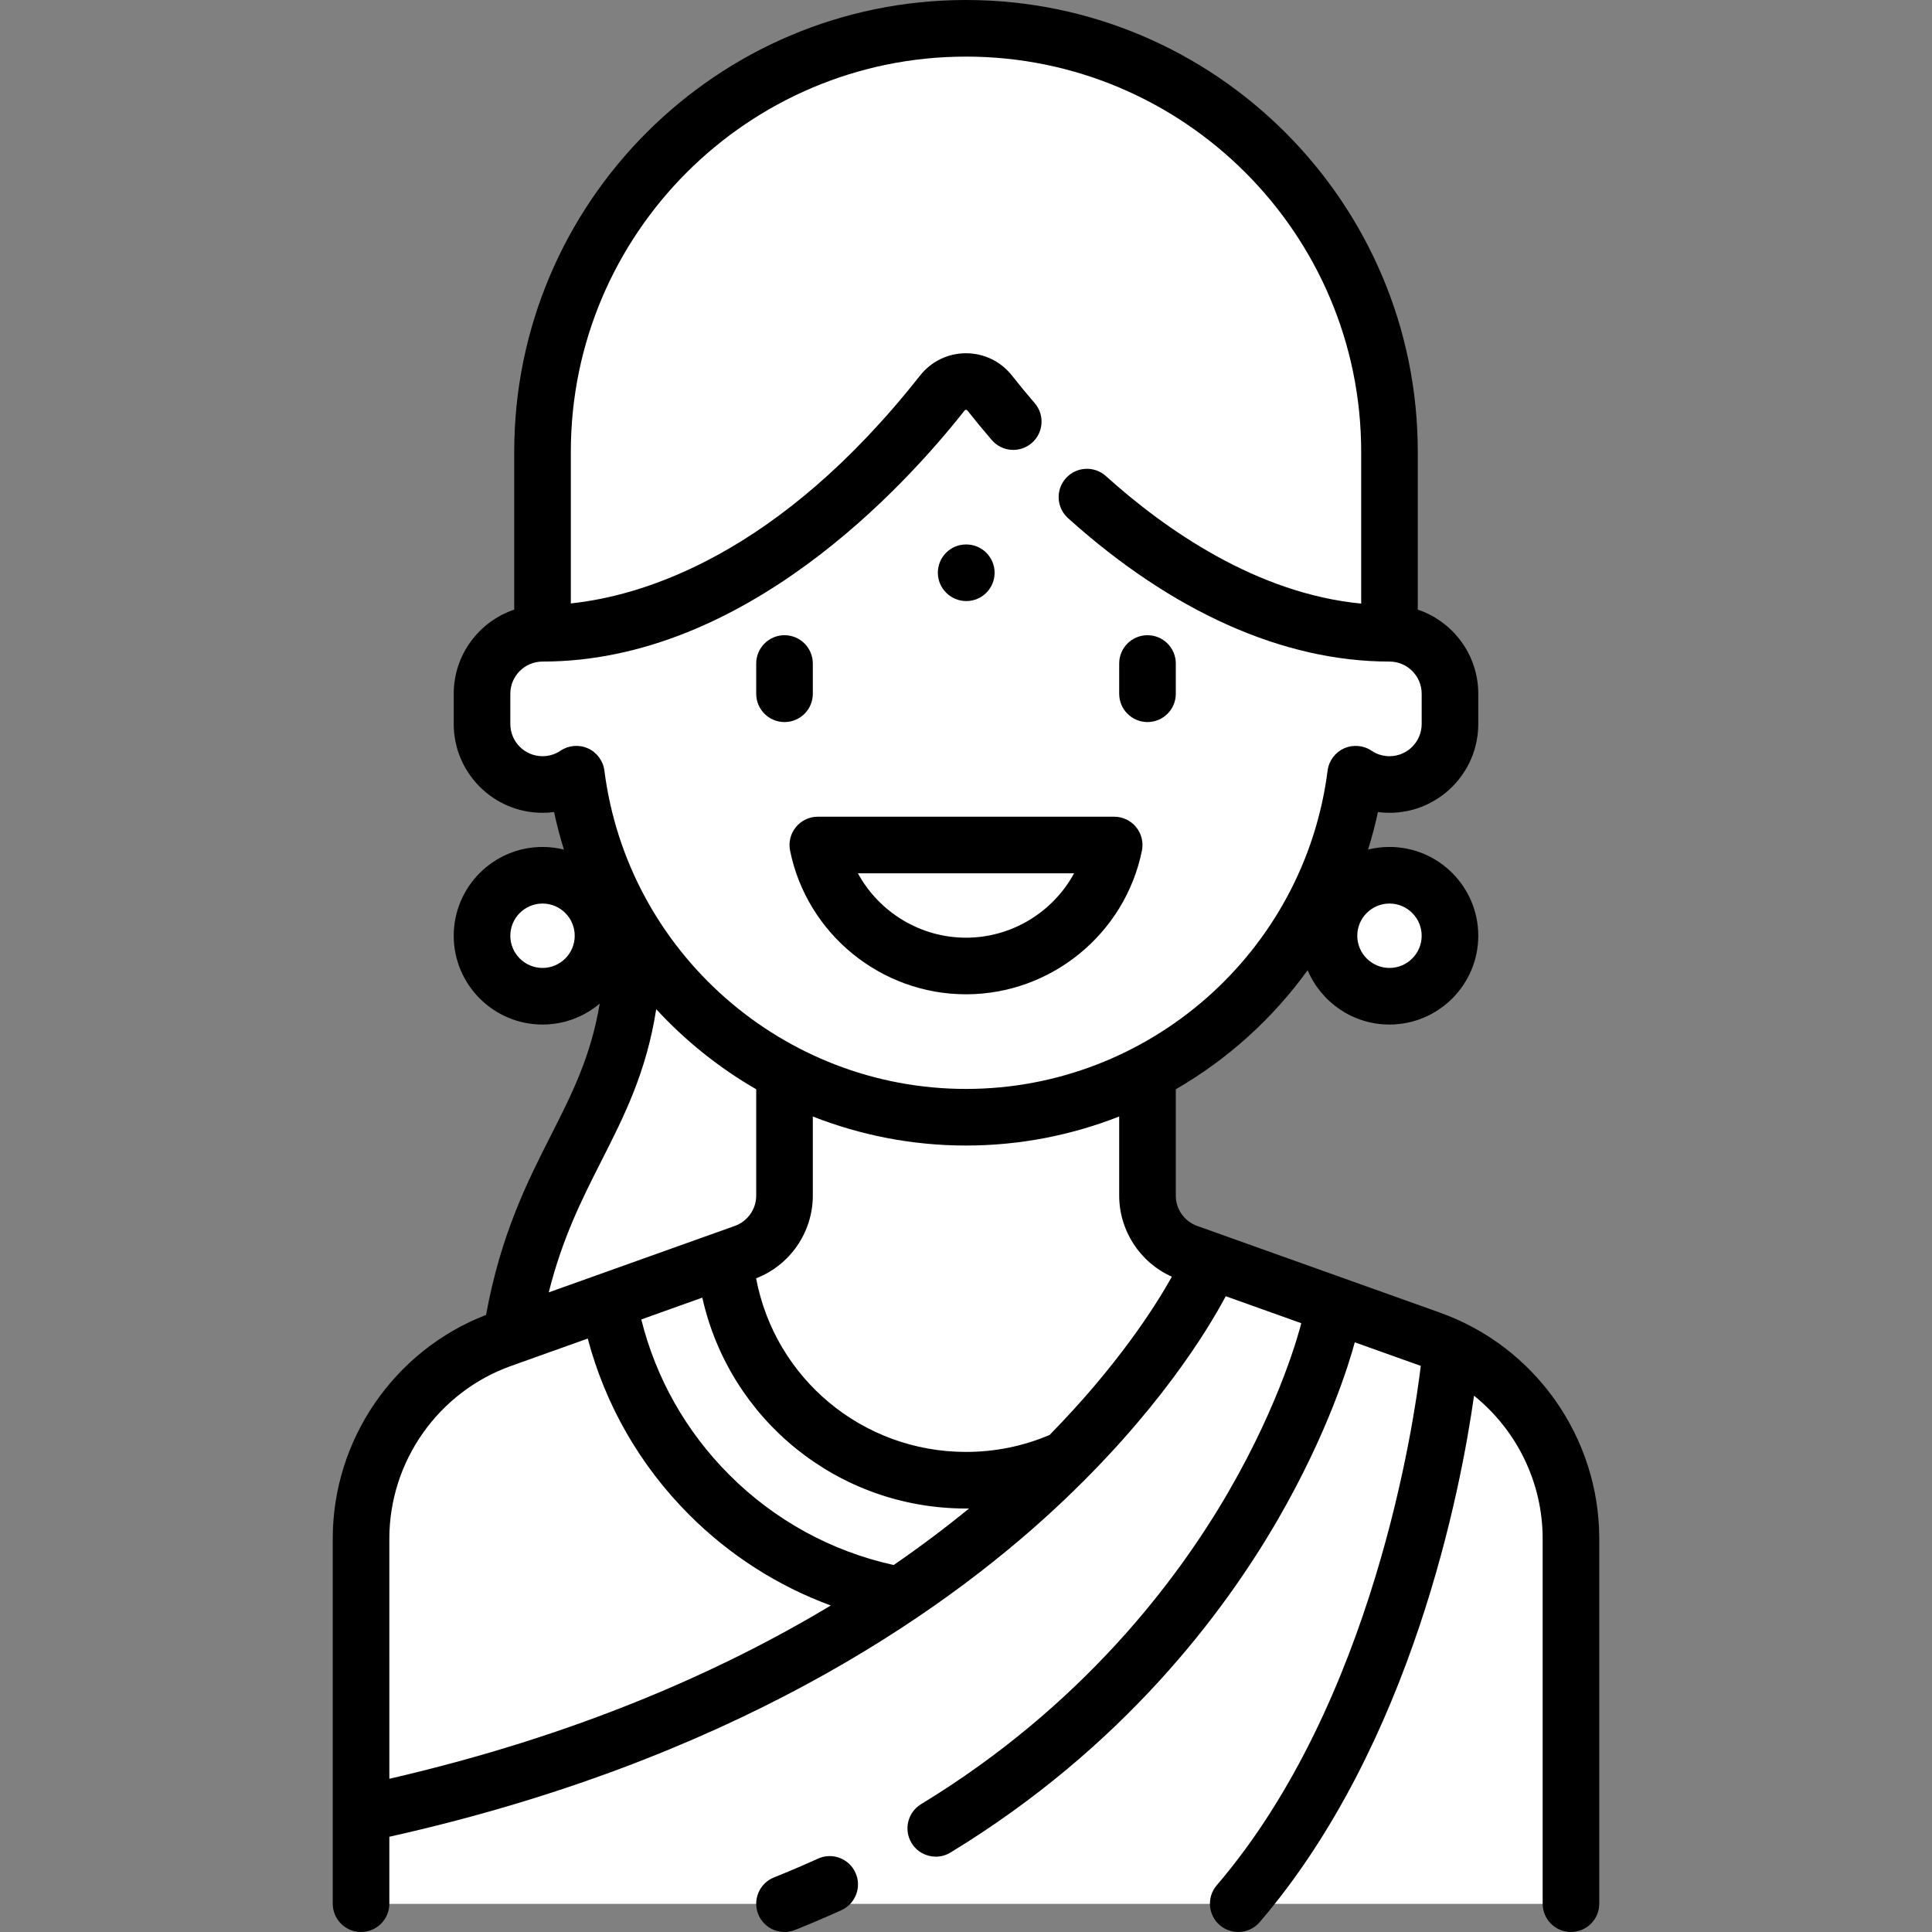
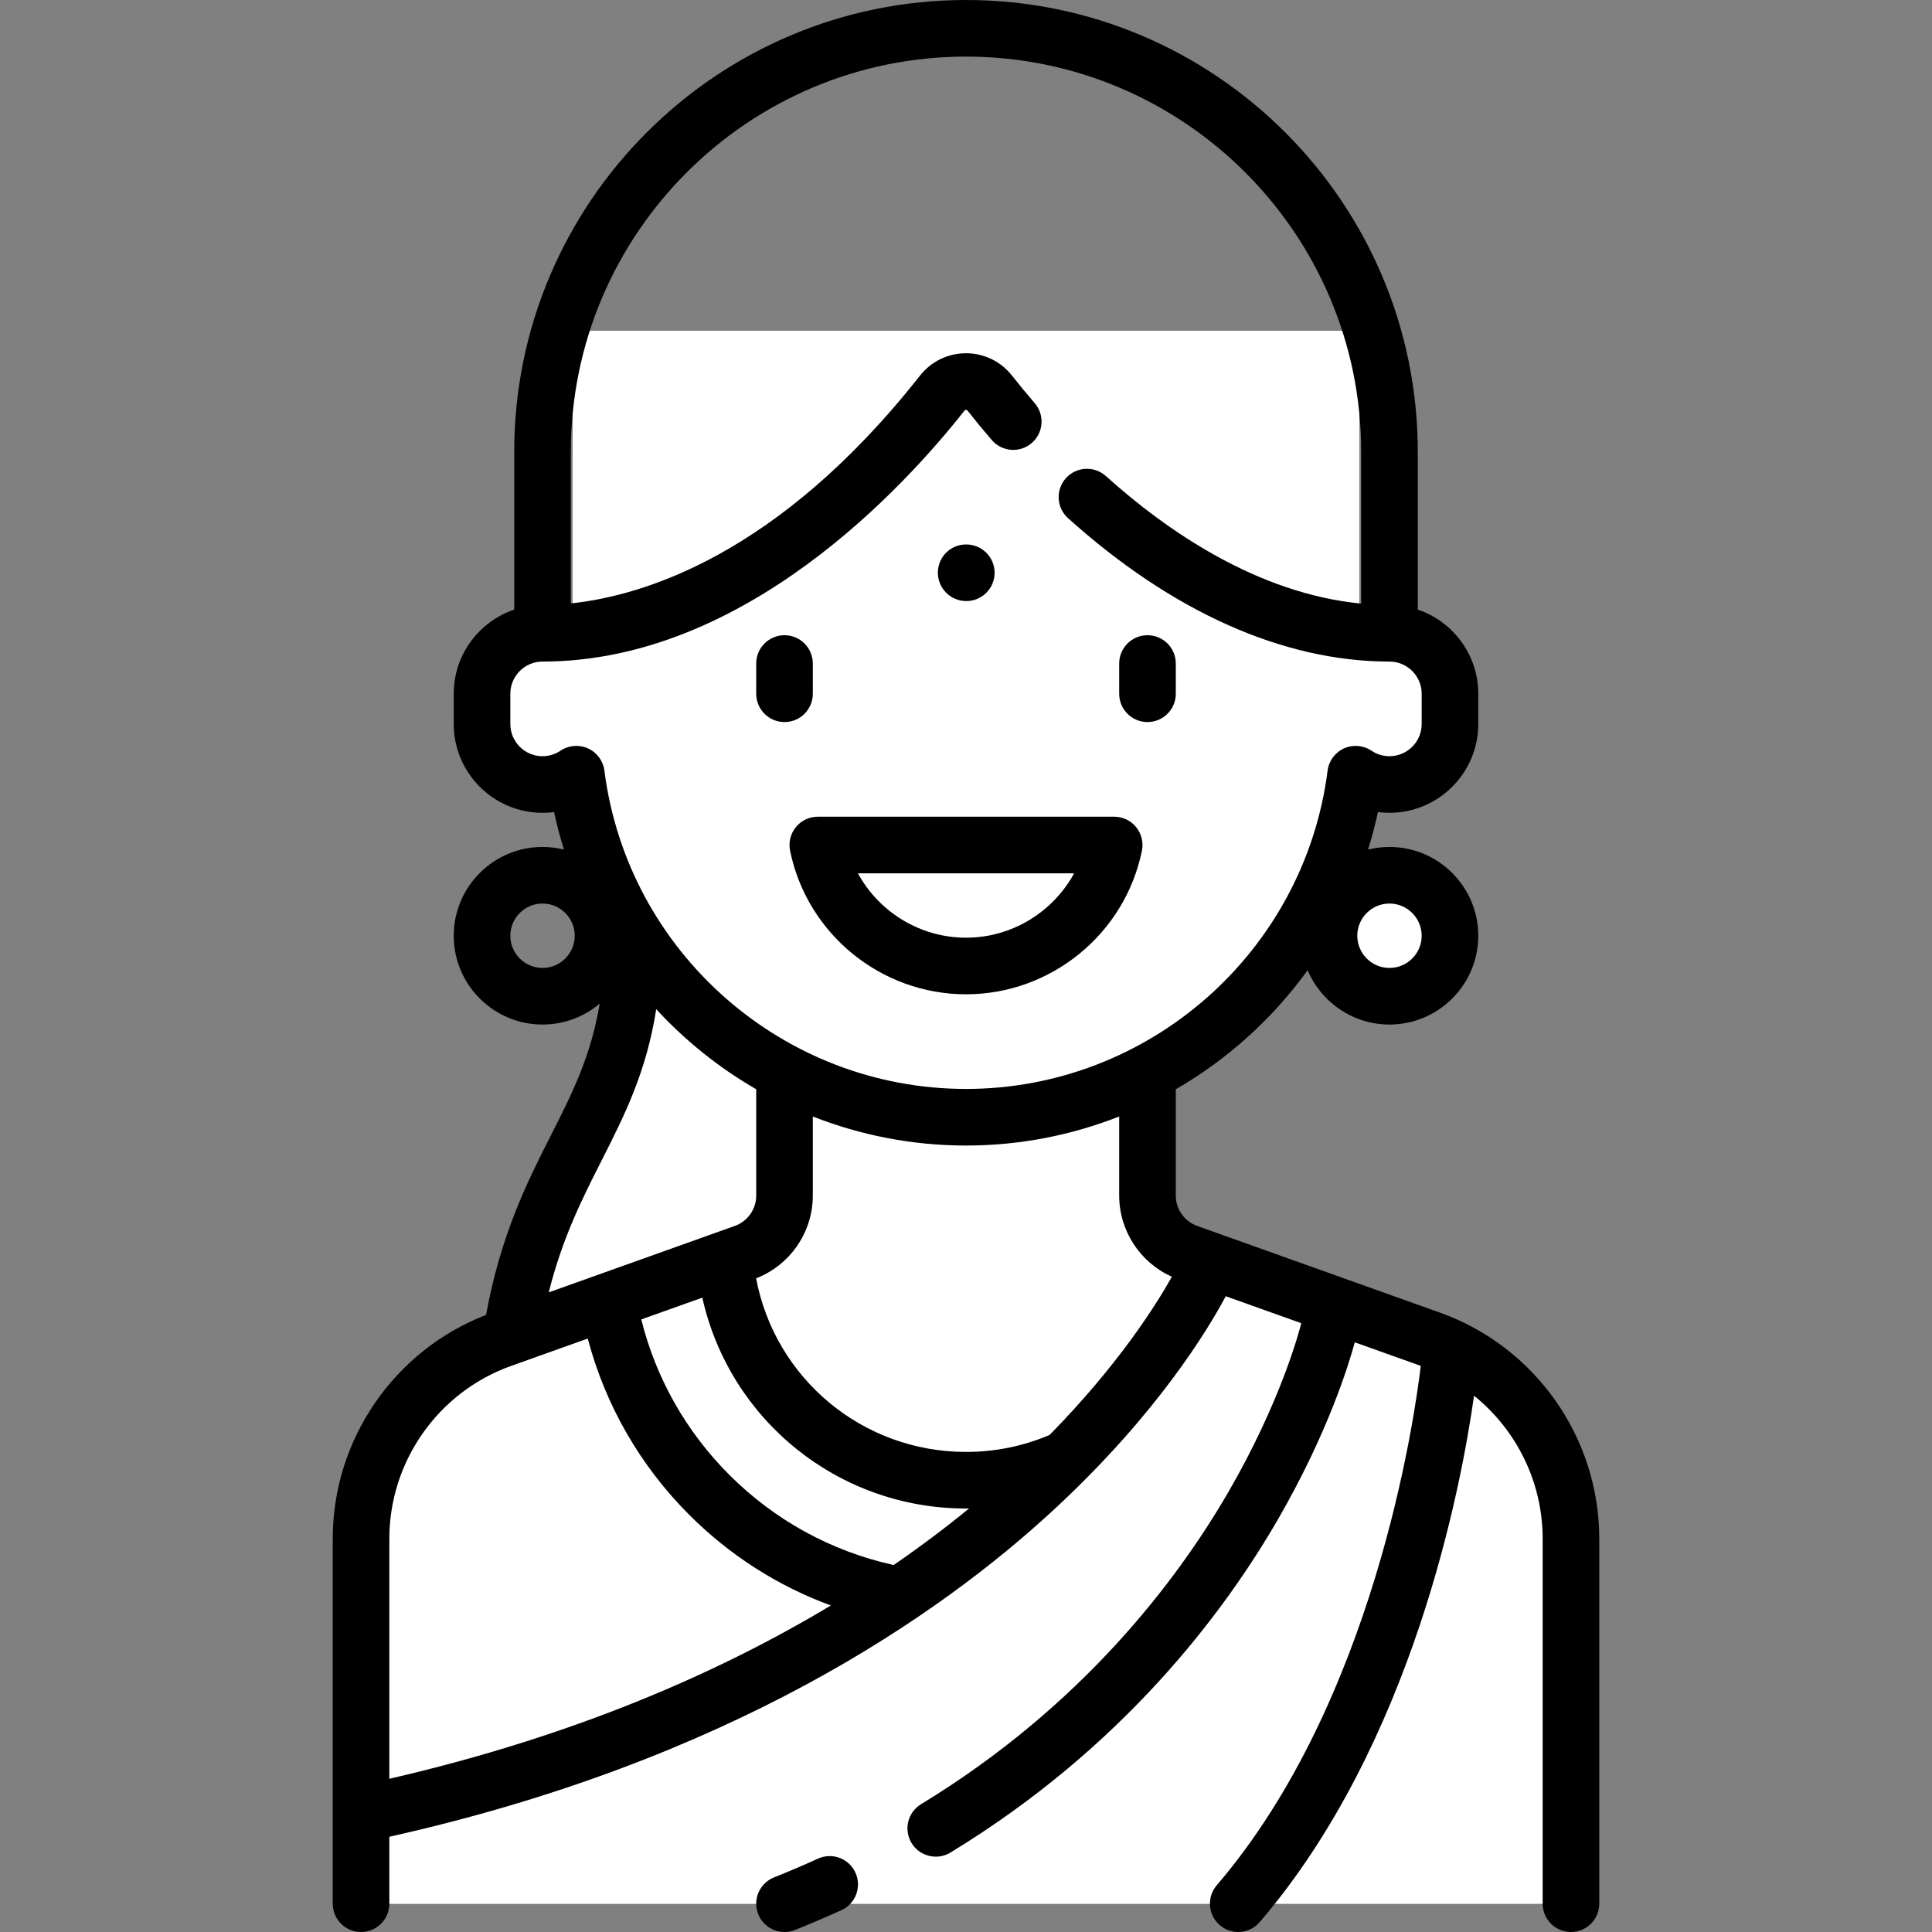
<svg xmlns="http://www.w3.org/2000/svg" version="1.1" id="Capa_1" x="0px" y="0px" viewBox="0 0 512.003 512.003" style="enable-background:new 0 0 512.003 512.003;" xml:space="preserve">
  <rect x="0" y="0" width="512.003" height="512.003" fill="#808080" stroke="none" />
  <path style="fill:#fff;" d="M135.76,360.21c8.016-48.097,32.065-72.145,32.065-120.242h48.097V360.21H135.76z" />
  <path style="fill:#fff;" d="M379.085,354.926l-64.346-22.98c-6.381-2.279-10.64-8.323-10.64-15.098v-36.799h-96.194v36.799  c0,6.775-4.259,12.819-10.64,15.098l-64.345,22.98c-22.333,7.976-37.241,29.13-37.241,52.844v96.73h320.645v-96.731  C416.325,384.055,401.417,362.901,379.085,354.926z" />
  <path style="fill:#fff;" d="M207.905,310.719c14.862,6.021,31.074,9.411,48.097,9.411c17.023,0,33.235-3.389,48.097-9.411v-30.67  h-96.194L207.905,310.719L207.905,310.719z" />
  <path style="fill:#fff;" d="M379.084,354.925l-59.236-21.155c-2.854,32.778-30.327,58.504-63.845,58.504  s-60.991-25.726-63.845-58.504l-59.237,21.156c-22.333,7.976-37.24,29.129-37.24,52.843V504.5h320.645v-96.731  C416.325,384.055,401.417,362.901,379.084,354.925z" />
  <path style="fill:#fff;" d="M368.228,167.823l-8.016-8.016V87.661h-208.42v72.145l-8.016,8.016  c-8.854,0-16.032,7.178-16.032,16.032v7.276c0,7.785,5.219,15.006,12.865,16.469c2.758,0.528,5.423,0.348,7.844-0.39  c2.296-0.699,4.618,0.564,5.037,2.927c8.642,48.83,51.201,85.944,102.512,85.944s93.87-37.114,102.512-85.944  c0.418-2.363,2.741-3.626,5.037-2.927c2.421,0.738,5.086,0.918,7.844,0.39c7.646-1.463,12.866-8.684,12.865-16.469v-7.276  C384.26,175,377.082,167.823,368.228,167.823z" />
  <path style="fill:#fff;" d="M207.905,207.903v-34.845c16.953-9.878,31.378-22.195,42.481-33.402  c3.097-3.126,8.13-3.131,11.222,0.001c18.342,18.573,45.663,40.296,78.796,48.653c10.059,2.537,19.808-5.259,19.808-15.633V95.678  h-208.42v64.129l-8.016,8.016c-8.854,0-16.032,7.178-16.032,16.032v7.267c0,7.789,5.222,15.016,12.872,16.478  c2.759,0.527,5.424,0.345,7.843-0.393c2.293-0.699,4.614,0.562,5.032,2.924c8.638,48.832,51.198,85.949,102.51,85.949  c9.784,0,19.242-1.367,28.215-3.89C247.986,296.081,207.905,255.779,207.905,207.903z" />
-   <path style="fill:#fff;" d="M256.002,7.5L256.002,7.5c61.981,0,112.226,50.245,112.226,112.226v48.097  c-50.393,0-90.886-44.549-105.921-63.633c-3.229-4.098-9.381-4.098-12.61,0c-15.035,19.084-55.528,63.633-105.921,63.633v-48.097  C143.776,57.745,194.021,7.5,256.002,7.5L256.002,7.5z" />
  <path style="fill:#FFFFFF;" d="M216.729,223.936C220.444,242.23,236.612,256,256.002,256s35.558-13.77,39.272-32.064H216.729z" />
-   <circle style="fill:#fff;" cx="143.781" cy="247.98" r="16.03" />
-   <path style="fill:#fff;" d="M207.905,119.726c0-50.83,33.816-93.713,80.161-107.517C277.9,9.181,267.152,7.5,256.002,7.5  c-61.981,0-112.226,50.245-112.226,112.226v48.097c24.265,0,46.192-10.357,64.129-23.198V119.726z" />
  <circle style="fill:#fff;" cx="368.231" cy="247.98" r="16.03" />
-   <path style="fill:#fff;" d="M256.002,392.274c-33.519,0-60.991-25.726-63.845-58.504l-59.237,21.156  c-22.333,7.976-37.24,29.129-37.24,52.843v72.683c95.536-20.661,154.571-61.105,189.252-95.128  C276.232,389.734,266.423,392.274,256.002,392.274z" />
+   <path style="fill:#fff;" d="M256.002,392.274c-33.519,0-60.991-25.726-63.845-58.504l-59.237,21.156  c-22.333,7.976-37.24,29.129-37.24,52.843c95.536-20.661,154.571-61.105,189.252-95.128  C276.232,389.734,266.423,392.274,256.002,392.274z" />
  <path style="fill:#fff;" d="M282.565,386.45c-8.099,3.701-17.072,5.824-26.563,5.824c-33.519,0-60.991-25.726-63.845-58.504  l-30.815,11.005c6.895,39.484,37.796,70.711,77.141,77.963C256.602,410.494,271.11,398.011,282.565,386.45z" />
  <path d="M207.905,191.355c4.142,0,7.5-3.358,7.5-7.5v-8.016c0-4.142-3.358-7.5-7.5-7.5s-7.5,3.358-7.5,7.5v8.016  C200.405,187.997,203.763,191.355,207.905,191.355z" />
  <path d="M256.082,159.291c4.142,0,7.5-3.358,7.5-7.5s-3.358-7.5-7.5-7.5h-0.08c-4.142,0-7.46,3.358-7.46,7.5  S251.94,159.291,256.082,159.291z" />
  <path d="M304.099,191.355c4.142,0,7.5-3.358,7.5-7.5v-8.016c0-4.142-3.358-7.5-7.5-7.5s-7.5,3.358-7.5,7.5v8.016  C296.599,187.997,299.957,191.355,304.099,191.355z" />
  <path d="M210.922,219.189c-1.424,1.743-1.991,4.033-1.543,6.239c4.479,22.061,24.087,38.072,46.623,38.072  c22.536,0,42.144-16.012,46.623-38.072c0.448-2.206-0.119-4.496-1.543-6.239s-3.556-2.753-5.807-2.753h-78.546  C214.478,216.436,212.346,217.446,210.922,219.189z M284.651,231.436c-5.583,10.265-16.494,17.064-28.649,17.064  s-23.065-6.799-28.649-17.064H284.651z" />
  <path d="M381.607,347.863l-64.346-22.98c-3.387-1.209-5.663-4.439-5.663-8.036v-28.178c13.726-7.921,25.654-18.693,34.941-31.553  c3.573,8.453,11.948,14.4,21.688,14.4c12.976,0,23.533-10.557,23.533-23.532s-10.557-23.532-23.533-23.532  c-1.955,0-3.854,0.244-5.672,0.695c1.014-3.251,1.894-6.564,2.612-9.941c1.009,0.131,2.031,0.198,3.06,0.198  c12.976,0,23.533-10.557,23.533-23.532v-8.016c0-10.354-6.724-19.16-16.033-22.3v-41.83C375.728,53.708,322.019,0,256.002,0  S136.276,53.708,136.276,119.726v41.83c-9.308,3.139-16.033,11.946-16.033,22.3v8.016c0,12.976,10.557,23.532,23.533,23.532  c1.029,0,2.051-0.066,3.06-0.198c0.718,3.377,1.598,6.69,2.612,9.941c-1.818-0.452-3.717-0.695-5.672-0.695  c-12.976,0-23.533,10.557-23.533,23.532s10.557,23.532,23.533,23.532c5.77,0,11.059-2.091,15.157-5.551  c-2.341,14.013-7.363,23.925-12.938,34.92c-6.242,12.31-13.277,26.224-17.183,47.579c-24.371,9.446-40.633,33.059-40.633,59.305  v96.73c0,4.142,3.358,7.5,7.5,7.5s7.5-3.358,7.5-7.5v-17.737c89.878-20.063,145.525-58.274,176.506-87.053  c26.924-25.01,40.321-47.131,45.152-56.195l20.012,7.147c-0.467,1.88-5.356,20.712-19.413,44.911  c-13.548,23.323-38.659,56.578-81.347,82.557c-3.539,2.153-4.661,6.768-2.508,10.306c1.412,2.321,3.882,3.602,6.414,3.602  c1.328,0,2.674-0.353,3.892-1.094c45.625-27.767,72.407-63.392,86.839-88.388c13.228-22.909,18.764-41.117,20.306-46.828  l17.49,6.246c-1.719,14.393-12.435,89.072-54.069,137.645c-2.696,3.145-2.332,7.879,0.813,10.575  c1.415,1.212,3.15,1.806,4.877,1.806c2.113,0,4.214-0.889,5.698-2.619c40.525-47.279,53.361-115.167,56.796-139.5  c11.258,9.065,18.188,22.915,18.188,37.889v96.73c0,4.142,3.358,7.5,7.5,7.5s7.5-3.358,7.5-7.5v-96.73  C423.825,380.956,406.859,356.881,381.607,347.863z M376.76,247.984c0,4.705-3.828,8.532-8.533,8.532s-8.532-3.828-8.532-8.532  s3.828-8.532,8.532-8.532C372.933,239.452,376.76,243.279,376.76,247.984z M310.563,338.344  c-4.357,7.783-14.334,23.524-32.418,41.946c-0.034,0.014-0.069,0.023-0.103,0.038c-6.978,2.951-14.393,4.448-22.041,4.448  c-27.461,0-50.623-19.486-55.624-46.004c9.01-3.497,15.027-12.218,15.027-21.924v-20.964c12.637,4.963,26.339,7.698,40.597,7.698  s27.959-2.735,40.597-7.698v20.964C296.599,326.168,302.143,334.593,310.563,338.344z M236.833,414.748  c-16.505-3.633-31.543-11.869-43.585-23.926c-11.442-11.455-19.431-25.612-23.299-41.157l16.174-5.776  c7.214,32.361,35.952,55.886,69.88,55.886c0.274,0,0.544-0.017,0.818-0.02C250.863,404.636,244.207,409.674,236.833,414.748z   M143.776,200.403c-4.705,0-8.533-3.828-8.533-8.532v-8.016c0-4.705,3.828-8.532,8.533-8.532c53.638,0,96.062-46.5,111.813-66.492  c0.05-0.064,0.169-0.215,0.413-0.215c0.244,0,0.363,0.151,0.414,0.216c2.046,2.597,4.209,5.219,6.428,7.794  c2.705,3.138,7.44,3.49,10.578,0.786s3.49-7.439,0.786-10.578c-2.076-2.409-4.098-4.86-6.008-7.285  c-2.97-3.77-7.416-5.933-12.196-5.933s-9.226,2.163-12.196,5.933c-37.501,47.601-73.436,58.354-92.529,60.364v-40.187  C151.276,61.979,198.256,15,256.002,15s104.726,46.979,104.726,104.726v40.233c-27.637-2.668-51.768-19.493-67.657-33.796  c-3.077-2.771-7.82-2.522-10.592,0.557c-2.771,3.078-2.522,7.82,0.557,10.592c27.625,24.867,57.083,38.011,85.192,38.011  c4.705,0,8.533,3.828,8.533,8.532v8.016c0,4.705-3.828,8.532-8.533,8.532c-1.708,0-3.355-0.502-4.762-1.451  c-2.158-1.457-4.917-1.69-7.288-0.616c-2.372,1.074-4.017,3.3-4.347,5.883c-6.141,48.094-47.338,84.361-95.829,84.361  s-89.688-36.268-95.829-84.361c-0.33-2.583-1.975-4.809-4.347-5.883c-2.371-1.074-5.13-0.841-7.288,0.616  C147.131,199.901,145.484,200.403,143.776,200.403z M143.776,256.516c-4.705,0-8.533-3.828-8.533-8.532s3.828-8.532,8.533-8.532  c4.705,0,8.532,3.828,8.532,8.532S148.48,256.516,143.776,256.516z M159.374,307.669c6.091-12.012,11.928-23.534,14.532-40.226  c7.699,8.357,16.632,15.53,26.5,21.225v28.178c0,3.597-2.275,6.826-5.663,8.036l-49.318,17.613  C149.048,328.036,154.281,317.712,159.374,307.669z M103.179,407.77c0-20.491,12.965-38.889,32.263-45.781l20.32-7.257  c4.653,17.619,13.852,33.655,26.872,46.691c10.734,10.747,23.513,18.897,37.537,24.051c-29.223,17.568-67.612,34.547-116.992,45.924  L103.179,407.77L103.179,407.77z" />
  <path d="M216.776,492.56c-3.806,1.731-7.727,3.405-11.656,4.977c-3.846,1.539-5.717,5.903-4.179,9.749  c1.173,2.933,3.989,4.717,6.966,4.717c0.927,0,1.87-0.173,2.783-0.538c4.144-1.657,8.28-3.424,12.295-5.25  c3.771-1.715,5.437-6.162,3.722-9.932C224.993,492.511,220.544,490.845,216.776,492.56z" />
  <g>
</g>
  <g>
</g>
  <g>
</g>
  <g>
</g>
  <g>
</g>
  <g>
</g>
  <g>
</g>
  <g>
</g>
  <g>
</g>
  <g>
</g>
  <g>
</g>
  <g>
</g>
  <g>
</g>
  <g>
</g>
  <g>
</g>
</svg>